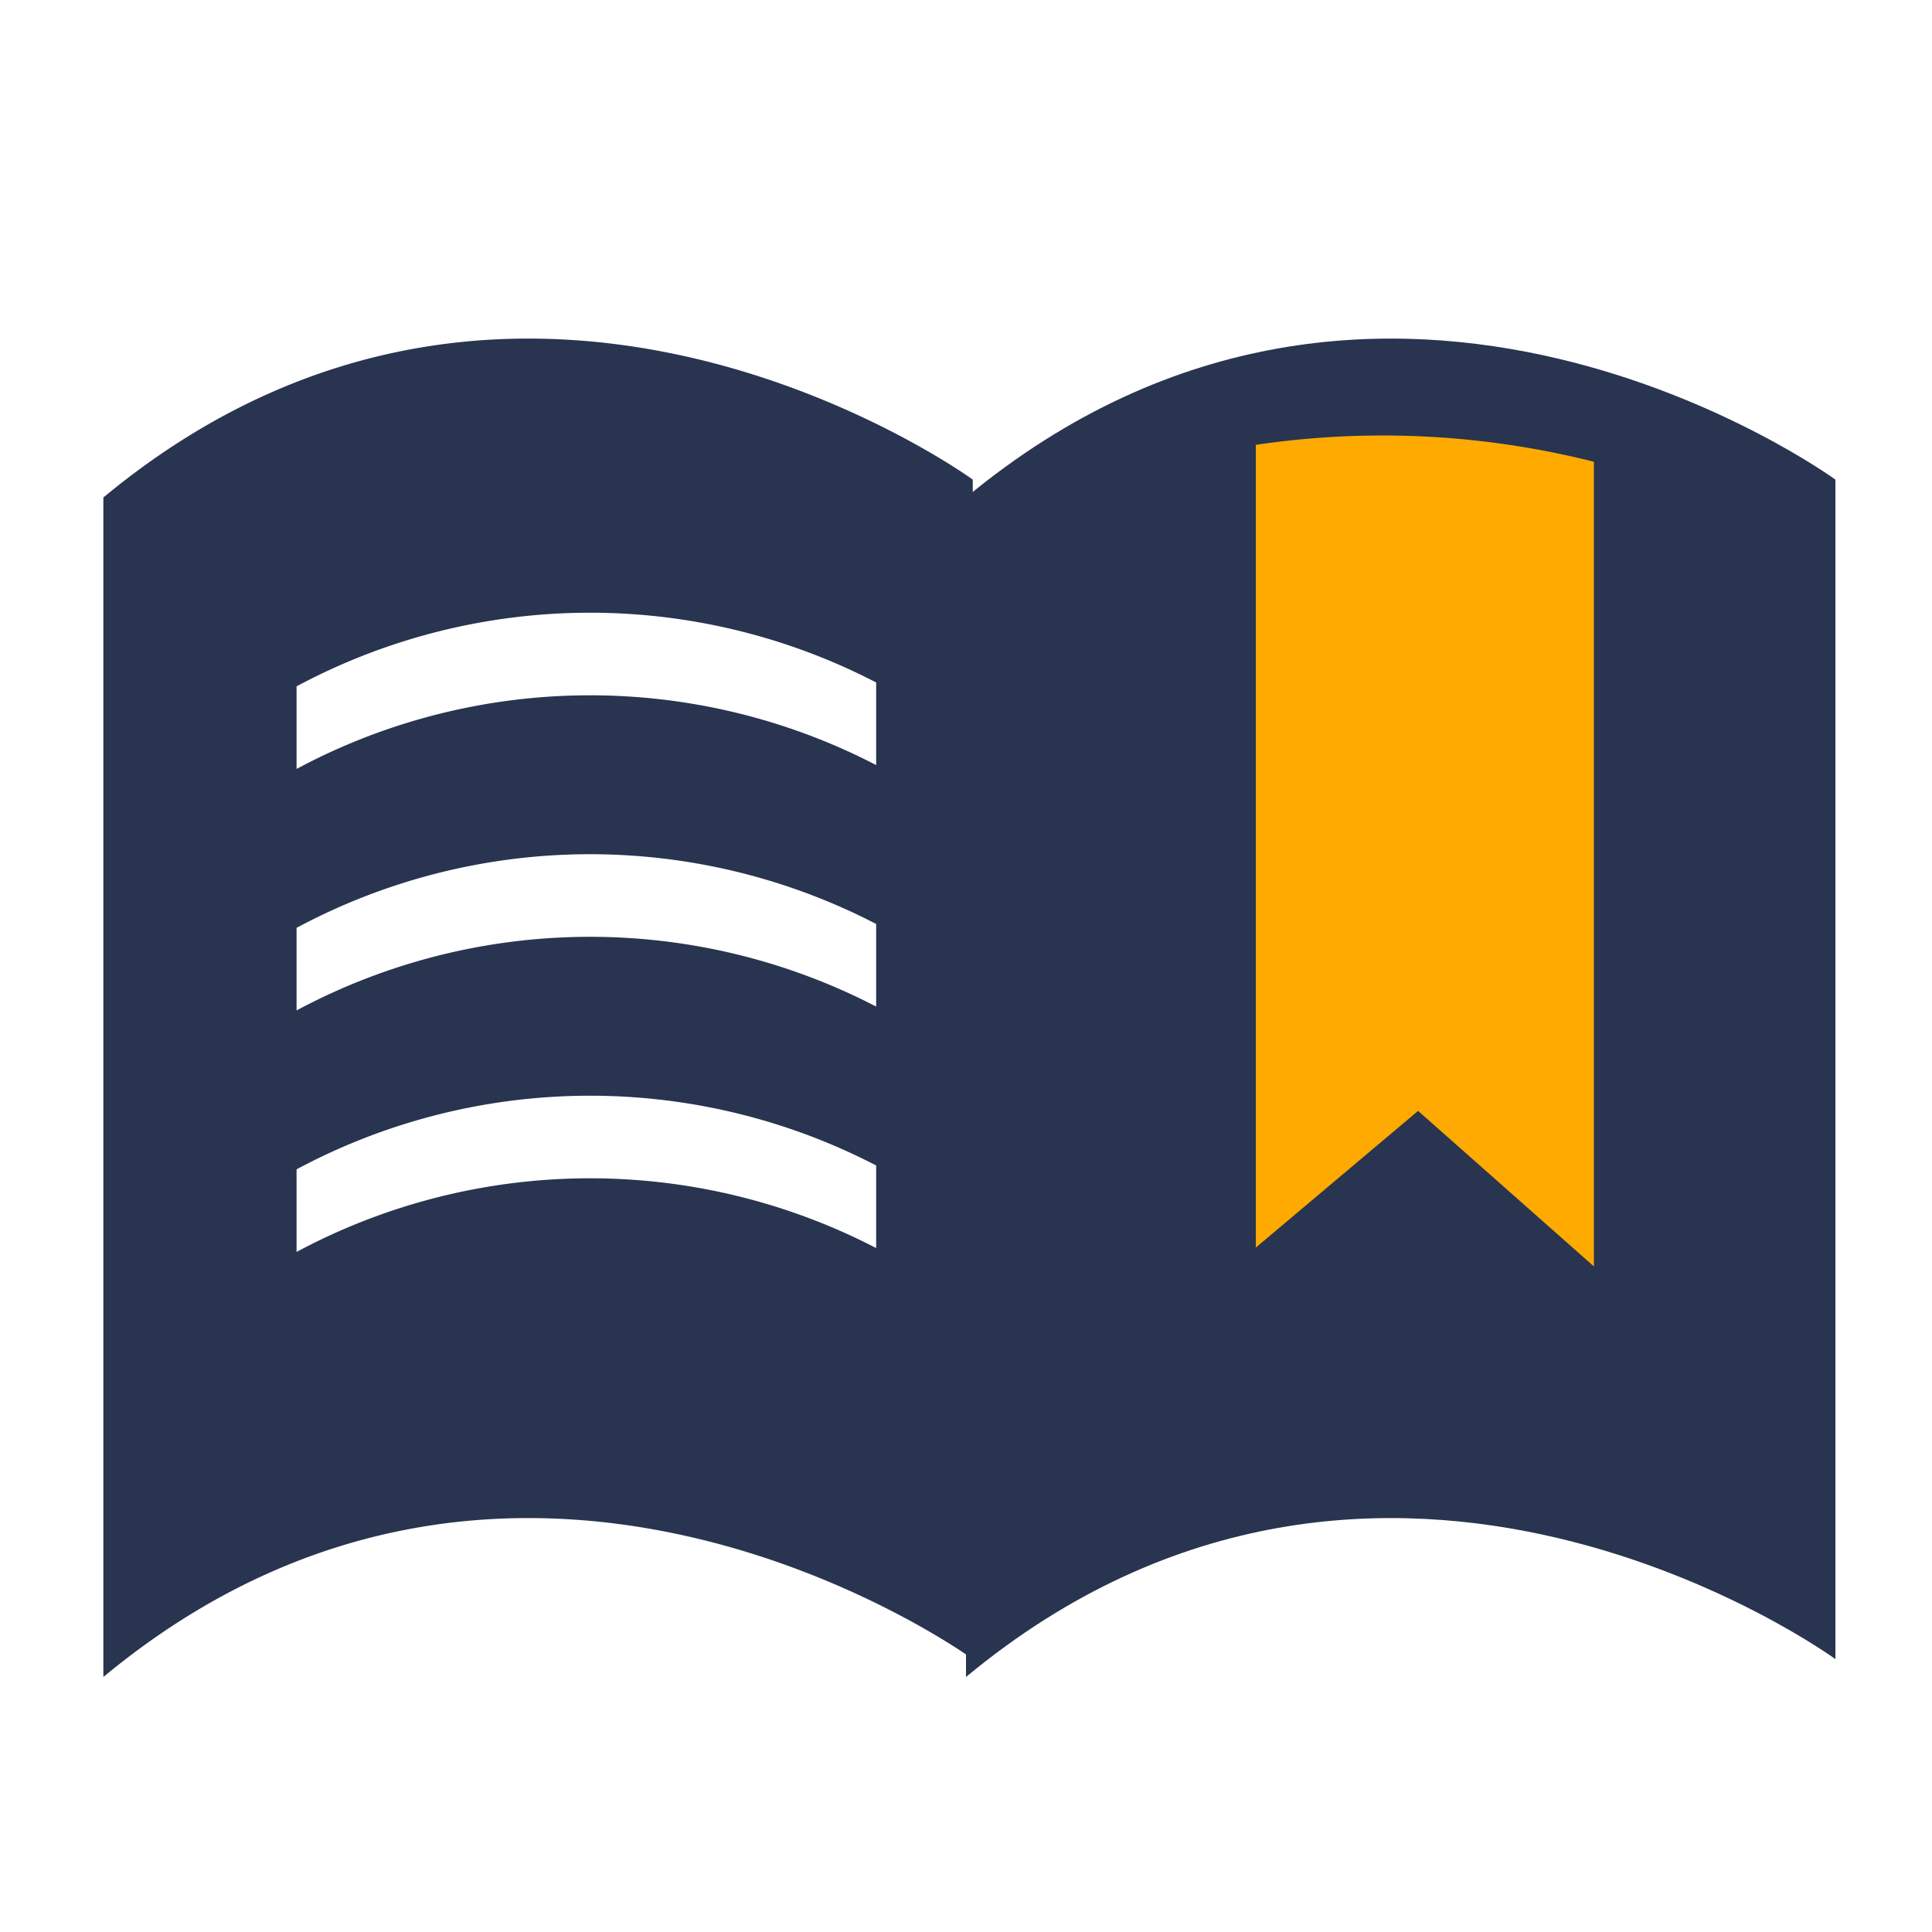
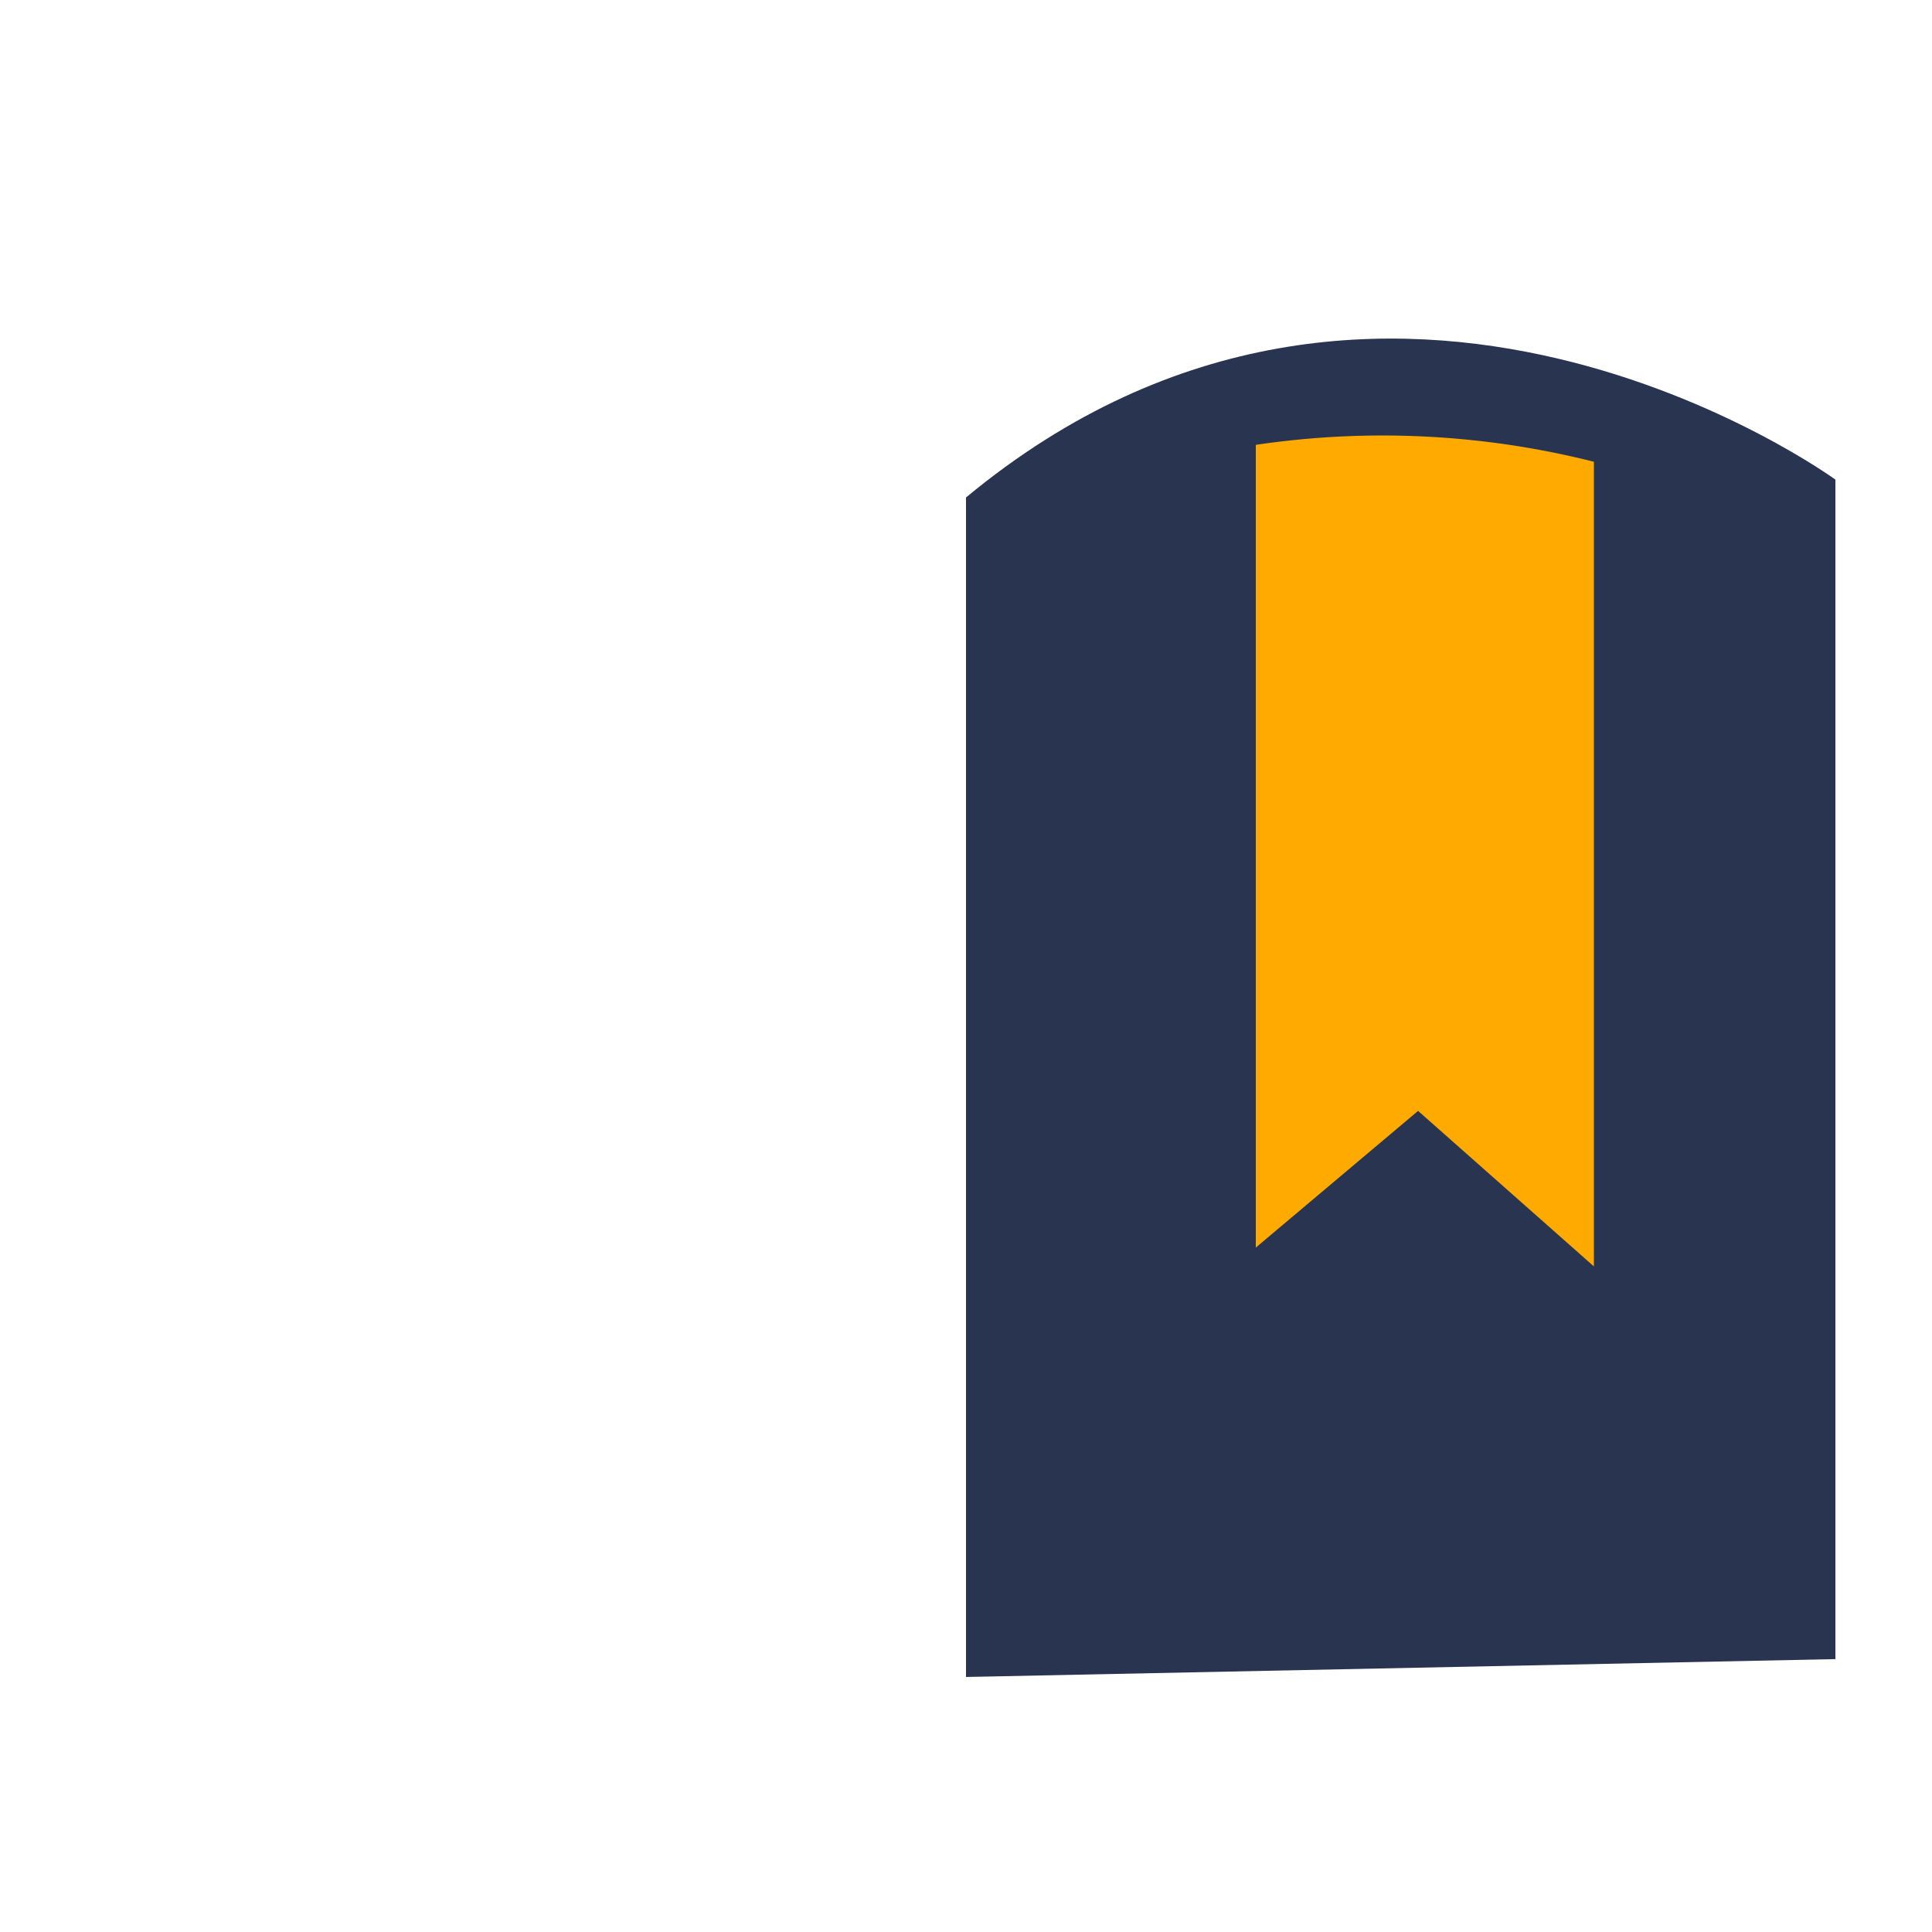
<svg xmlns="http://www.w3.org/2000/svg" viewBox="0 0 40 40">
  <defs>
    <style>.cls-1{fill:#283450;}.cls-2{fill:#fa0;}</style>
  </defs>
  <g id="Light">
-     <path class="cls-1" d="M20,34.72V10.3c8.66-7.18,18-.37,18-.37V34.35s-9.34-6.81-18,.37Z" />
-     <path class="cls-1" d="M2.14,10.3V34.72c8.66-7.18,18-.37,18-.37V9.93S10.8,3.12,2.14,10.3Zm16,15.54a12.87,12.87,0,0,0-12,.08V24.21a12.87,12.87,0,0,1,12-.08Zm0-5a12.87,12.87,0,0,0-12,.08V19.21a12.87,12.87,0,0,1,12-.08Zm0-5a12.87,12.87,0,0,0-12,.08V14.21a12.87,12.87,0,0,1,12-.08Z" />
+     <path class="cls-1" d="M20,34.72V10.3c8.66-7.18,18-.37,18-.37V34.35Z" />
    <path class="cls-2" d="M29.36,23,33,26.22V9.56a17.89,17.89,0,0,0-7-.35V25.83Z" />
  </g>
</svg>